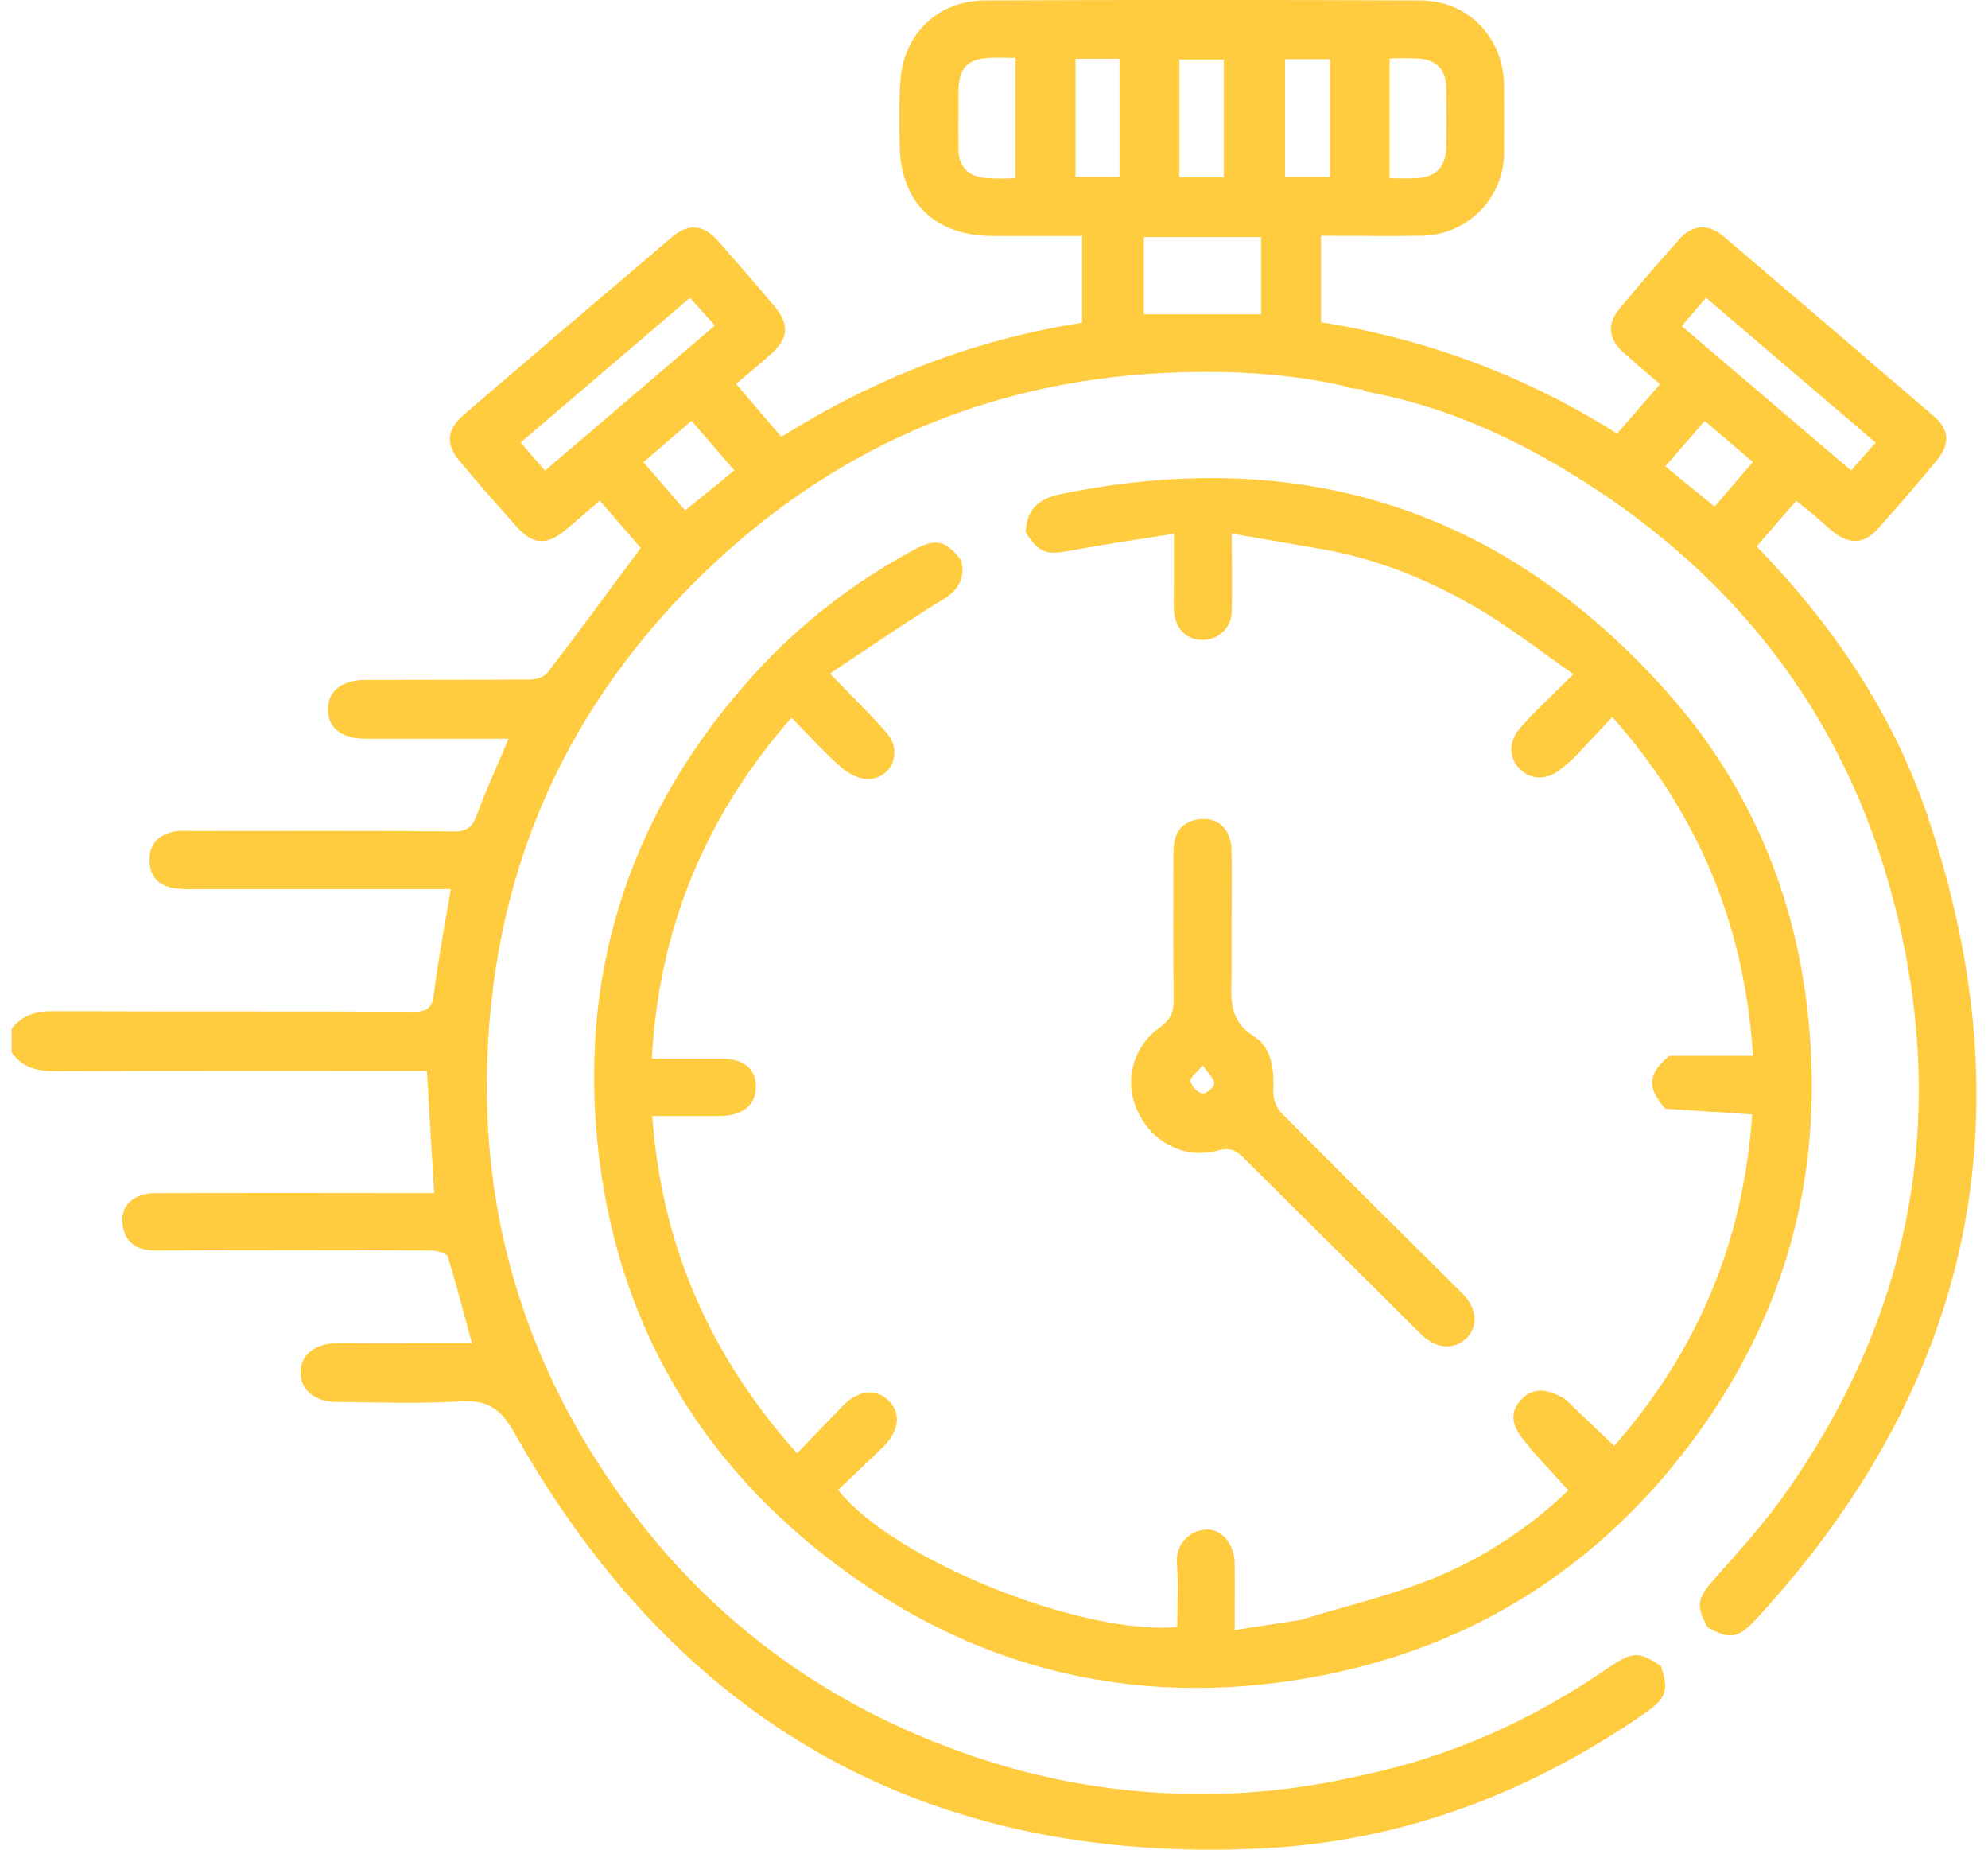
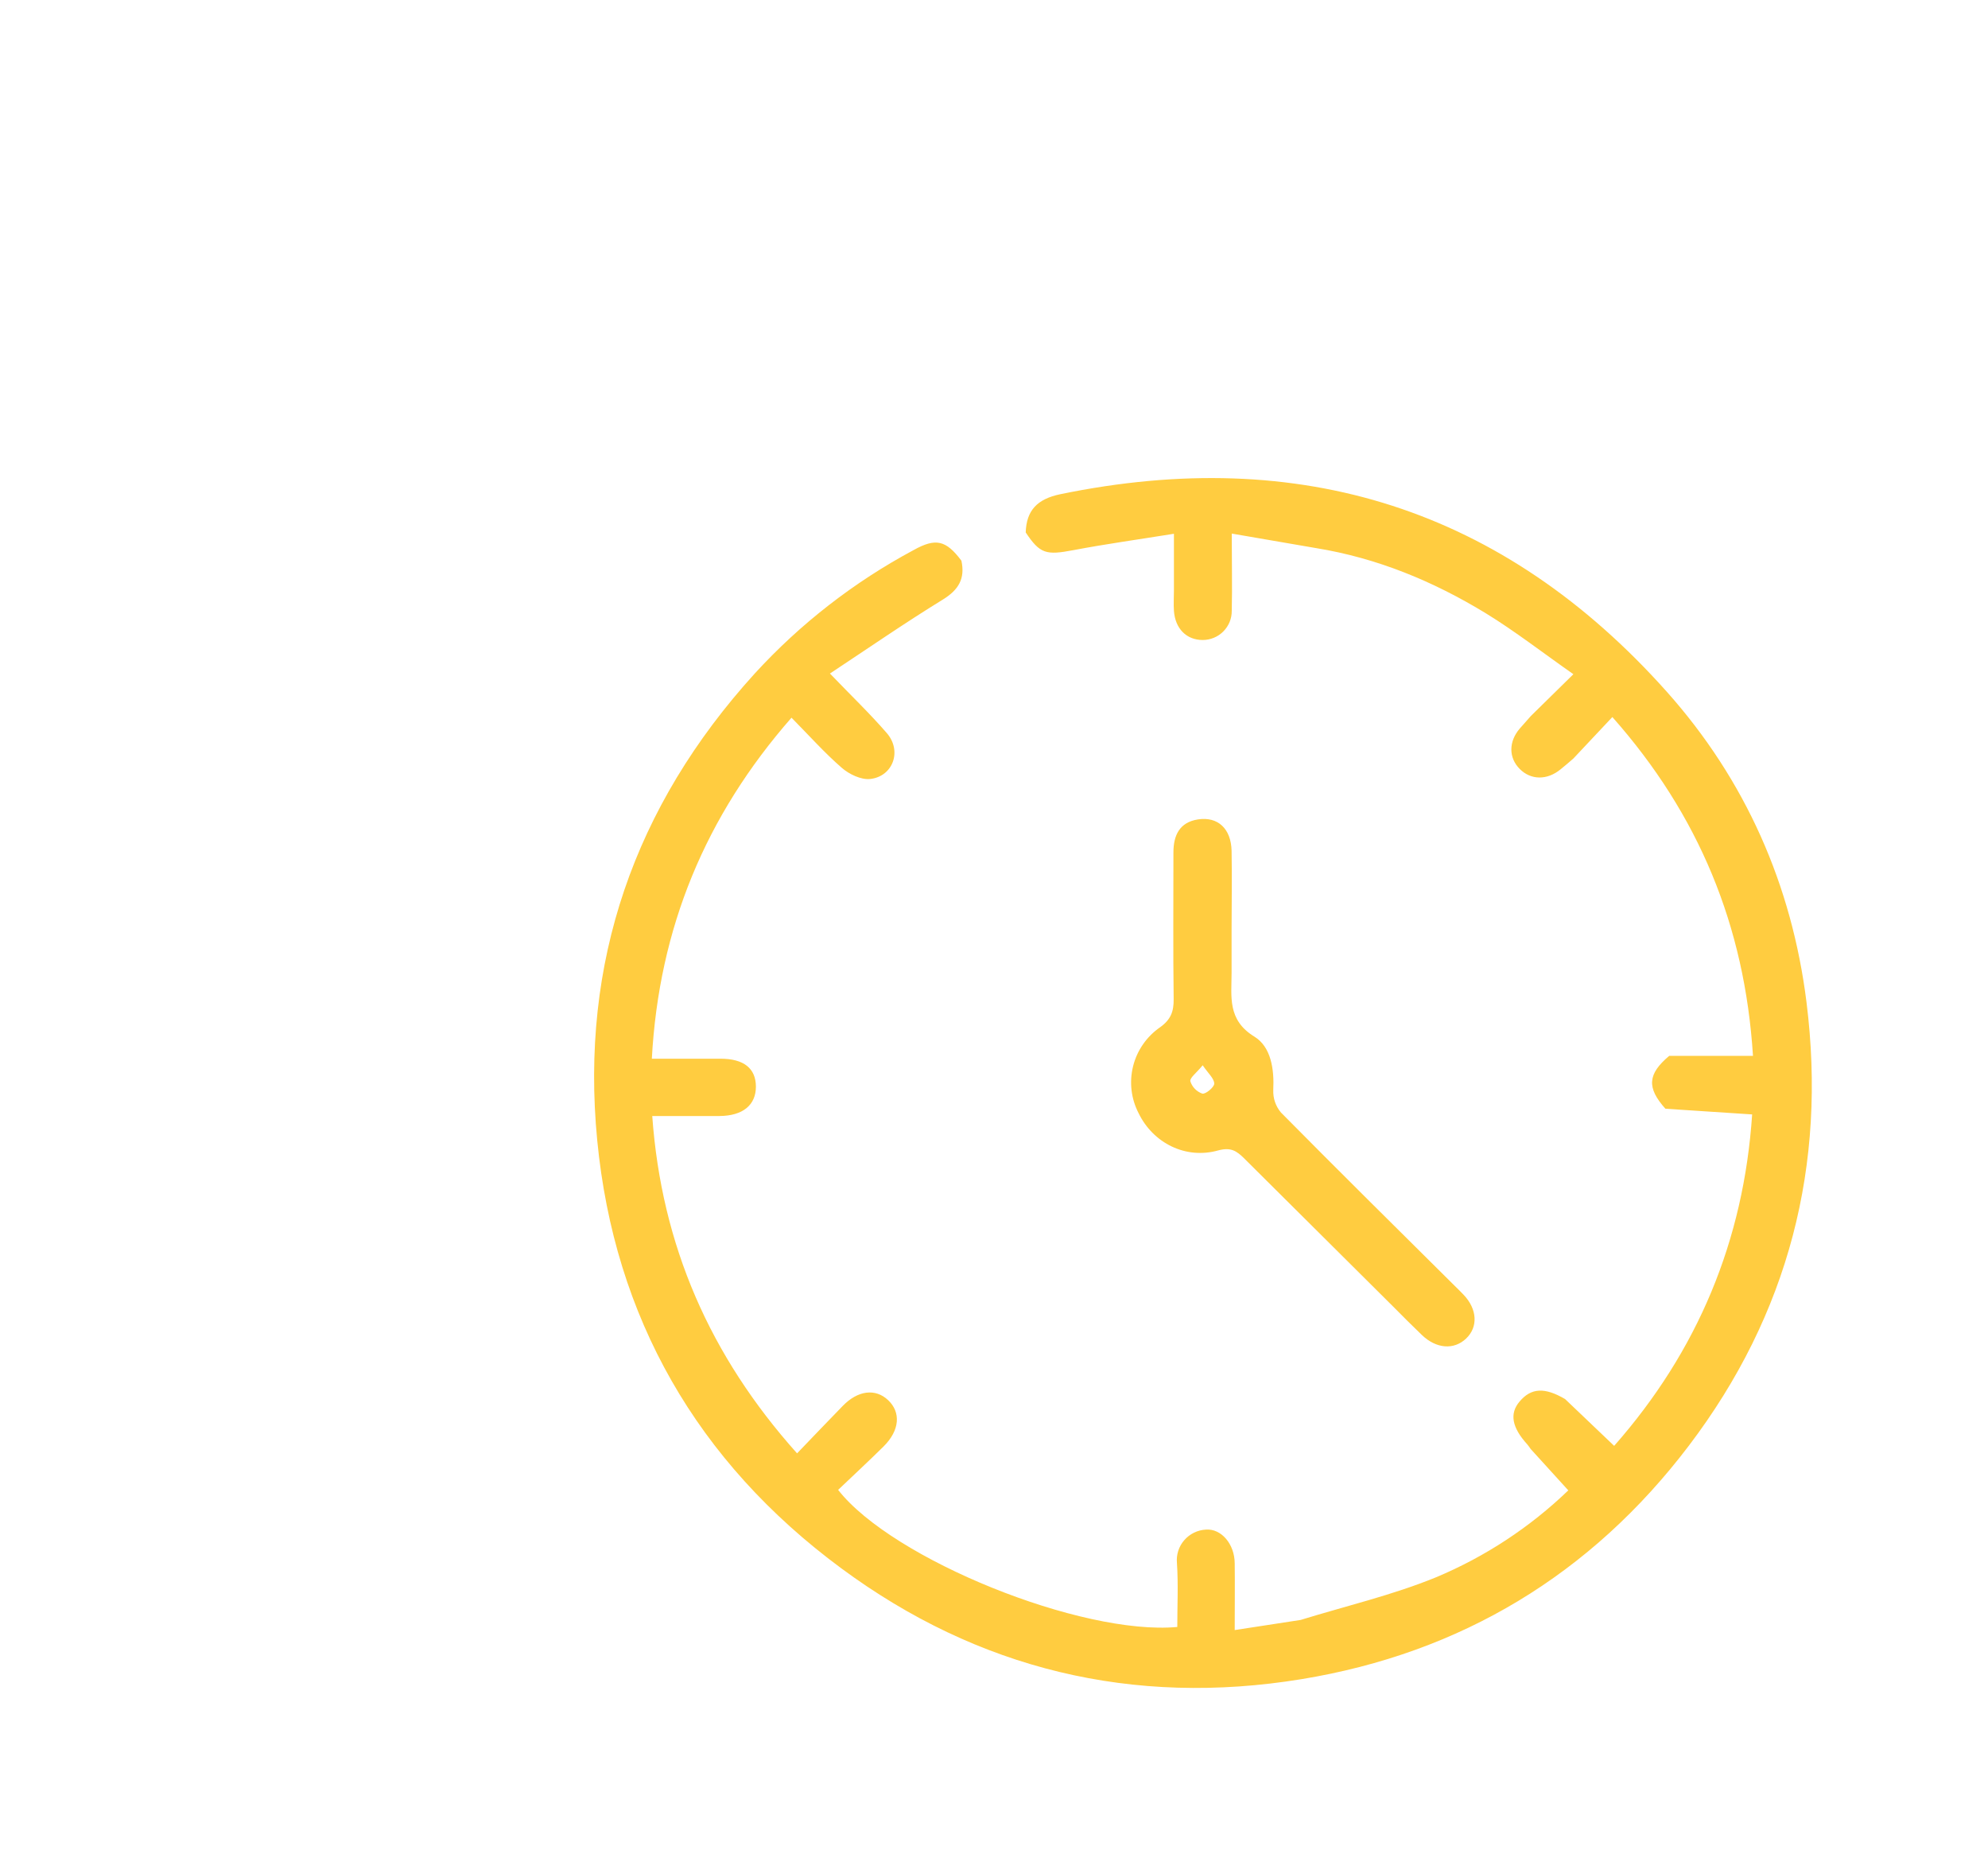
<svg xmlns="http://www.w3.org/2000/svg" width="86" height="80" viewBox="0 0 86 80" fill="none">
-   <path d="M0.502 44.501C0.954 43.916 1.543 43.728 2.289 43.733C7.489 43.758 12.69 43.733 17.89 43.761C18.555 43.761 18.703 43.539 18.777 42.935C18.962 41.448 19.25 39.971 19.501 38.458H8.399C8.096 38.47 7.792 38.455 7.491 38.413C6.838 38.292 6.478 37.888 6.468 37.217C6.457 36.496 6.866 36.103 7.534 35.961C7.781 35.929 8.031 35.922 8.279 35.941C12.069 35.941 15.859 35.923 19.647 35.958C20.234 35.958 20.439 35.751 20.625 35.252C21.023 34.179 21.5 33.135 22.002 31.948H20.186C18.721 31.948 17.254 31.948 15.789 31.948C14.773 31.948 14.184 31.474 14.184 30.686C14.184 29.898 14.771 29.412 15.783 29.409C18.161 29.399 20.539 29.409 22.918 29.392C23.179 29.392 23.542 29.285 23.685 29.097C25.035 27.334 26.346 25.545 27.719 23.701L25.95 21.656C25.401 22.12 24.905 22.555 24.397 22.977C23.647 23.589 23.035 23.549 22.378 22.812C21.533 21.87 20.702 20.915 19.883 19.946C19.27 19.216 19.32 18.575 20.061 17.939C23.055 15.371 26.052 12.814 29.055 10.266C29.791 9.64 30.44 9.708 31.07 10.431C31.887 11.363 32.703 12.295 33.498 13.24C34.181 14.058 34.113 14.652 33.3 15.361C33.073 15.562 32.843 15.76 32.612 15.956C32.382 16.153 32.149 16.346 31.842 16.604L33.802 18.897C37.793 16.389 42.081 14.697 46.81 13.96V10.207H42.97C40.434 10.207 38.947 8.759 38.917 6.242C38.906 5.308 38.883 4.371 38.954 3.441C39.109 1.444 40.596 0.025 42.613 0.018C48.891 -0.006 55.17 -0.006 61.449 0.018C63.538 0.028 65.059 1.652 65.067 3.729C65.067 4.69 65.076 5.652 65.067 6.613C65.064 7.556 64.688 8.46 64.021 9.131C63.353 9.801 62.448 10.185 61.499 10.198C60.065 10.222 58.63 10.198 57.15 10.198V13.939C61.707 14.65 66.066 16.289 69.955 18.753L71.812 16.617C71.24 16.121 70.715 15.687 70.211 15.227C69.572 14.646 69.511 14.01 70.065 13.344C70.907 12.33 71.769 11.329 72.65 10.342C73.208 9.718 73.906 9.668 74.555 10.218C77.599 12.805 80.635 15.402 83.663 18.009C84.328 18.576 84.363 19.211 83.799 19.895C82.96 20.912 82.098 21.912 81.213 22.895C80.638 23.532 80.004 23.556 79.312 23.006C79.031 22.784 78.775 22.533 78.501 22.303C78.253 22.095 78.002 21.897 77.701 21.661L75.993 23.632C79.272 27.009 81.868 30.825 83.37 35.243C87.793 48.266 85.331 59.902 75.951 70.049C75.178 70.885 74.804 70.915 73.865 70.379C73.342 69.403 73.427 69.124 74.171 68.283C75.225 67.092 76.304 65.906 77.219 64.612C82.74 56.801 84.314 48.202 81.925 39.004C79.795 30.803 74.862 24.572 67.555 20.233C64.976 18.702 62.224 17.526 59.24 16.965L59.207 16.934L59.164 16.956L58.914 16.843L58.457 16.794L58.09 16.681C55.762 16.167 53.412 16.03 51.035 16.103C43.27 16.336 36.518 19.105 30.89 24.363C24.458 30.375 21.154 37.843 21.064 46.654C20.996 53.151 22.893 59.066 26.613 64.382C30.333 69.699 35.251 73.469 41.352 75.693C46.967 77.776 53.078 78.156 58.91 76.783C62.758 75.983 66.265 74.401 69.493 72.192C70.612 71.427 70.859 71.394 71.852 72.061C72.2 73.097 72.098 73.444 71.187 74.077C66.198 77.536 60.676 79.648 54.589 79.945C40.083 80.652 29.326 74.526 22.261 61.988C21.654 60.91 21.086 60.538 19.895 60.612C18.132 60.723 16.358 60.647 14.588 60.639C13.614 60.639 12.989 60.112 12.999 59.34C13.009 58.607 13.619 58.103 14.552 58.098C16.483 58.086 18.415 58.098 20.414 58.098C20.063 56.804 19.749 55.572 19.373 54.362C19.323 54.197 18.891 54.086 18.634 54.085C14.682 54.068 10.729 54.068 6.774 54.085C6.016 54.085 5.467 53.845 5.321 53.064C5.155 52.185 5.728 51.607 6.738 51.605C10.443 51.598 14.147 51.598 17.851 51.605H18.782C18.676 49.834 18.575 48.121 18.466 46.318H17.6C12.513 46.318 7.426 46.31 2.339 46.33C1.573 46.33 0.947 46.153 0.5 45.512L0.502 44.501ZM49.481 13.592H54.554V10.256H49.481V13.592ZM22.521 19.143L23.578 20.354L30.929 14.076L29.846 12.883L22.521 19.143ZM81.138 19.143L73.801 12.878L72.752 14.102L80.077 20.349L81.138 19.143ZM43.931 2.503C43.545 2.503 43.195 2.491 42.842 2.503C41.844 2.544 41.472 2.942 41.464 3.945C41.464 4.794 41.453 5.645 41.464 6.496C41.475 7.215 41.894 7.61 42.579 7.695C43.029 7.726 43.48 7.73 43.93 7.705L43.931 2.503ZM60.115 7.71C60.533 7.71 60.885 7.722 61.236 7.71C62.102 7.672 62.543 7.243 62.566 6.372C62.59 5.501 62.575 4.675 62.566 3.828C62.566 3.094 62.214 2.622 61.462 2.541C61.013 2.515 60.563 2.512 60.114 2.533L60.115 7.71ZM55.592 2.562V7.653H57.533V2.562H55.592ZM48.43 2.544H46.527V7.648H48.43V2.544ZM51.019 7.666H52.941V2.574H51.019V7.666ZM31.768 20.347L29.916 18.2L27.834 19.99L29.638 22.074L31.768 20.347ZM74.174 21.913L75.827 19.982L73.751 18.208L72.039 20.171L74.174 21.913Z" fill="#FFCC40" />
  <path d="M41.59 24.25C41.756 25.019 41.477 25.508 40.785 25.933C39.152 26.936 37.575 28.026 35.903 29.131C36.822 30.088 37.634 30.864 38.365 31.71C39.031 32.48 38.632 33.586 37.637 33.693C37.243 33.731 36.732 33.485 36.415 33.209C35.668 32.561 35.005 31.816 34.24 31.041C30.518 35.289 28.506 40.136 28.198 45.79C29.247 45.79 30.209 45.79 31.168 45.79C32.179 45.79 32.698 46.211 32.7 46.997C32.701 47.784 32.148 48.261 31.125 48.269C30.189 48.269 29.252 48.269 28.216 48.269C28.617 53.858 30.711 58.648 34.481 62.859C35.163 62.149 35.811 61.47 36.46 60.804C37.108 60.138 37.867 60.036 38.42 60.558C38.974 61.08 38.932 61.861 38.217 62.567C37.572 63.204 36.905 63.821 36.257 64.439C38.605 67.444 46.793 70.749 50.929 70.368C50.929 69.453 50.975 68.522 50.914 67.601C50.897 67.423 50.917 67.244 50.971 67.074C51.026 66.904 51.114 66.747 51.232 66.613C51.349 66.478 51.493 66.368 51.654 66.289C51.815 66.211 51.99 66.166 52.169 66.157C52.835 66.107 53.405 66.784 53.413 67.607C53.425 68.511 53.413 69.413 53.413 70.502L56.264 70.064C58.221 69.461 60.236 68.992 62.124 68.219C64.249 67.329 66.189 66.054 67.844 64.46C67.281 63.842 66.747 63.256 66.215 62.669C66.171 62.602 66.123 62.537 66.072 62.474C65.407 61.744 65.289 61.141 65.739 60.615C66.238 60.024 66.822 59.993 67.705 60.511C68.397 61.172 69.087 61.833 69.828 62.535C73.444 58.431 75.433 53.653 75.797 48.2L72.045 47.954C71.23 47.045 71.272 46.455 72.211 45.666H75.833C75.478 40.048 73.489 35.233 69.75 31.013C69.142 31.663 68.603 32.234 68.064 32.806C67.879 32.971 67.697 33.121 67.509 33.275C66.927 33.752 66.225 33.744 65.743 33.258C65.26 32.773 65.259 32.077 65.743 31.512C65.909 31.329 66.064 31.149 66.225 30.967L68.064 29.16C66.734 28.229 65.543 27.301 64.261 26.516C62.001 25.14 59.576 24.136 56.944 23.708L53.285 23.078C53.285 24.296 53.31 25.358 53.285 26.42C53.287 26.585 53.255 26.748 53.193 26.901C53.13 27.053 53.038 27.192 52.922 27.309C52.806 27.427 52.667 27.52 52.514 27.583C52.361 27.647 52.197 27.68 52.032 27.681C51.321 27.681 50.839 27.185 50.784 26.422C50.763 26.121 50.784 25.817 50.784 25.517C50.784 24.78 50.784 24.043 50.784 23.086C49.278 23.329 47.851 23.526 46.437 23.794C45.258 24.018 44.991 23.959 44.372 23.029C44.402 22.064 44.883 21.583 45.859 21.377C56.26 19.229 65.044 22.009 72.102 29.915C75.516 33.742 77.515 38.286 78.148 43.343C79.033 50.387 77.378 56.839 73.056 62.532C68.831 68.096 63.2 71.496 56.299 72.626C49.023 73.816 42.312 72.207 36.388 67.827C30.155 63.221 26.577 56.986 25.835 49.313C25.093 41.641 27.43 34.874 32.653 29.127C34.623 26.976 36.945 25.172 39.521 23.792C40.479 23.258 40.923 23.361 41.59 24.25Z" fill="#FFCC40" />
  <path d="M53.278 40.174C53.278 40.805 53.278 41.438 53.278 42.069C53.278 43.097 53.083 44.111 54.264 44.835C54.983 45.276 55.127 46.239 55.081 47.148C55.067 47.501 55.185 47.846 55.413 48.117C57.893 50.625 60.402 53.105 62.908 55.592C63.044 55.727 63.184 55.861 63.316 56.001C63.907 56.622 63.949 57.396 63.422 57.895C62.895 58.394 62.136 58.339 61.511 57.741C61.094 57.341 60.68 56.928 60.277 56.52C58.125 54.384 55.975 52.246 53.827 50.106C53.494 49.776 53.248 49.611 52.701 49.756C51.291 50.153 49.884 49.439 49.257 48.15C48.931 47.523 48.846 46.8 49.017 46.115C49.188 45.43 49.605 44.831 50.188 44.428C50.649 44.098 50.779 43.746 50.772 43.214C50.745 41.099 50.762 38.983 50.762 36.868C50.762 36.131 51.025 35.565 51.821 35.441C52.686 35.307 53.256 35.841 53.278 36.8C53.298 37.921 53.28 39.047 53.278 40.174ZM52.027 46.074C51.763 46.404 51.462 46.616 51.494 46.766C51.532 46.889 51.599 47.001 51.689 47.094C51.779 47.187 51.89 47.257 52.012 47.3C52.155 47.333 52.533 47.017 52.528 46.865C52.521 46.642 52.267 46.426 52.027 46.074Z" fill="#FFCC40" />
</svg>